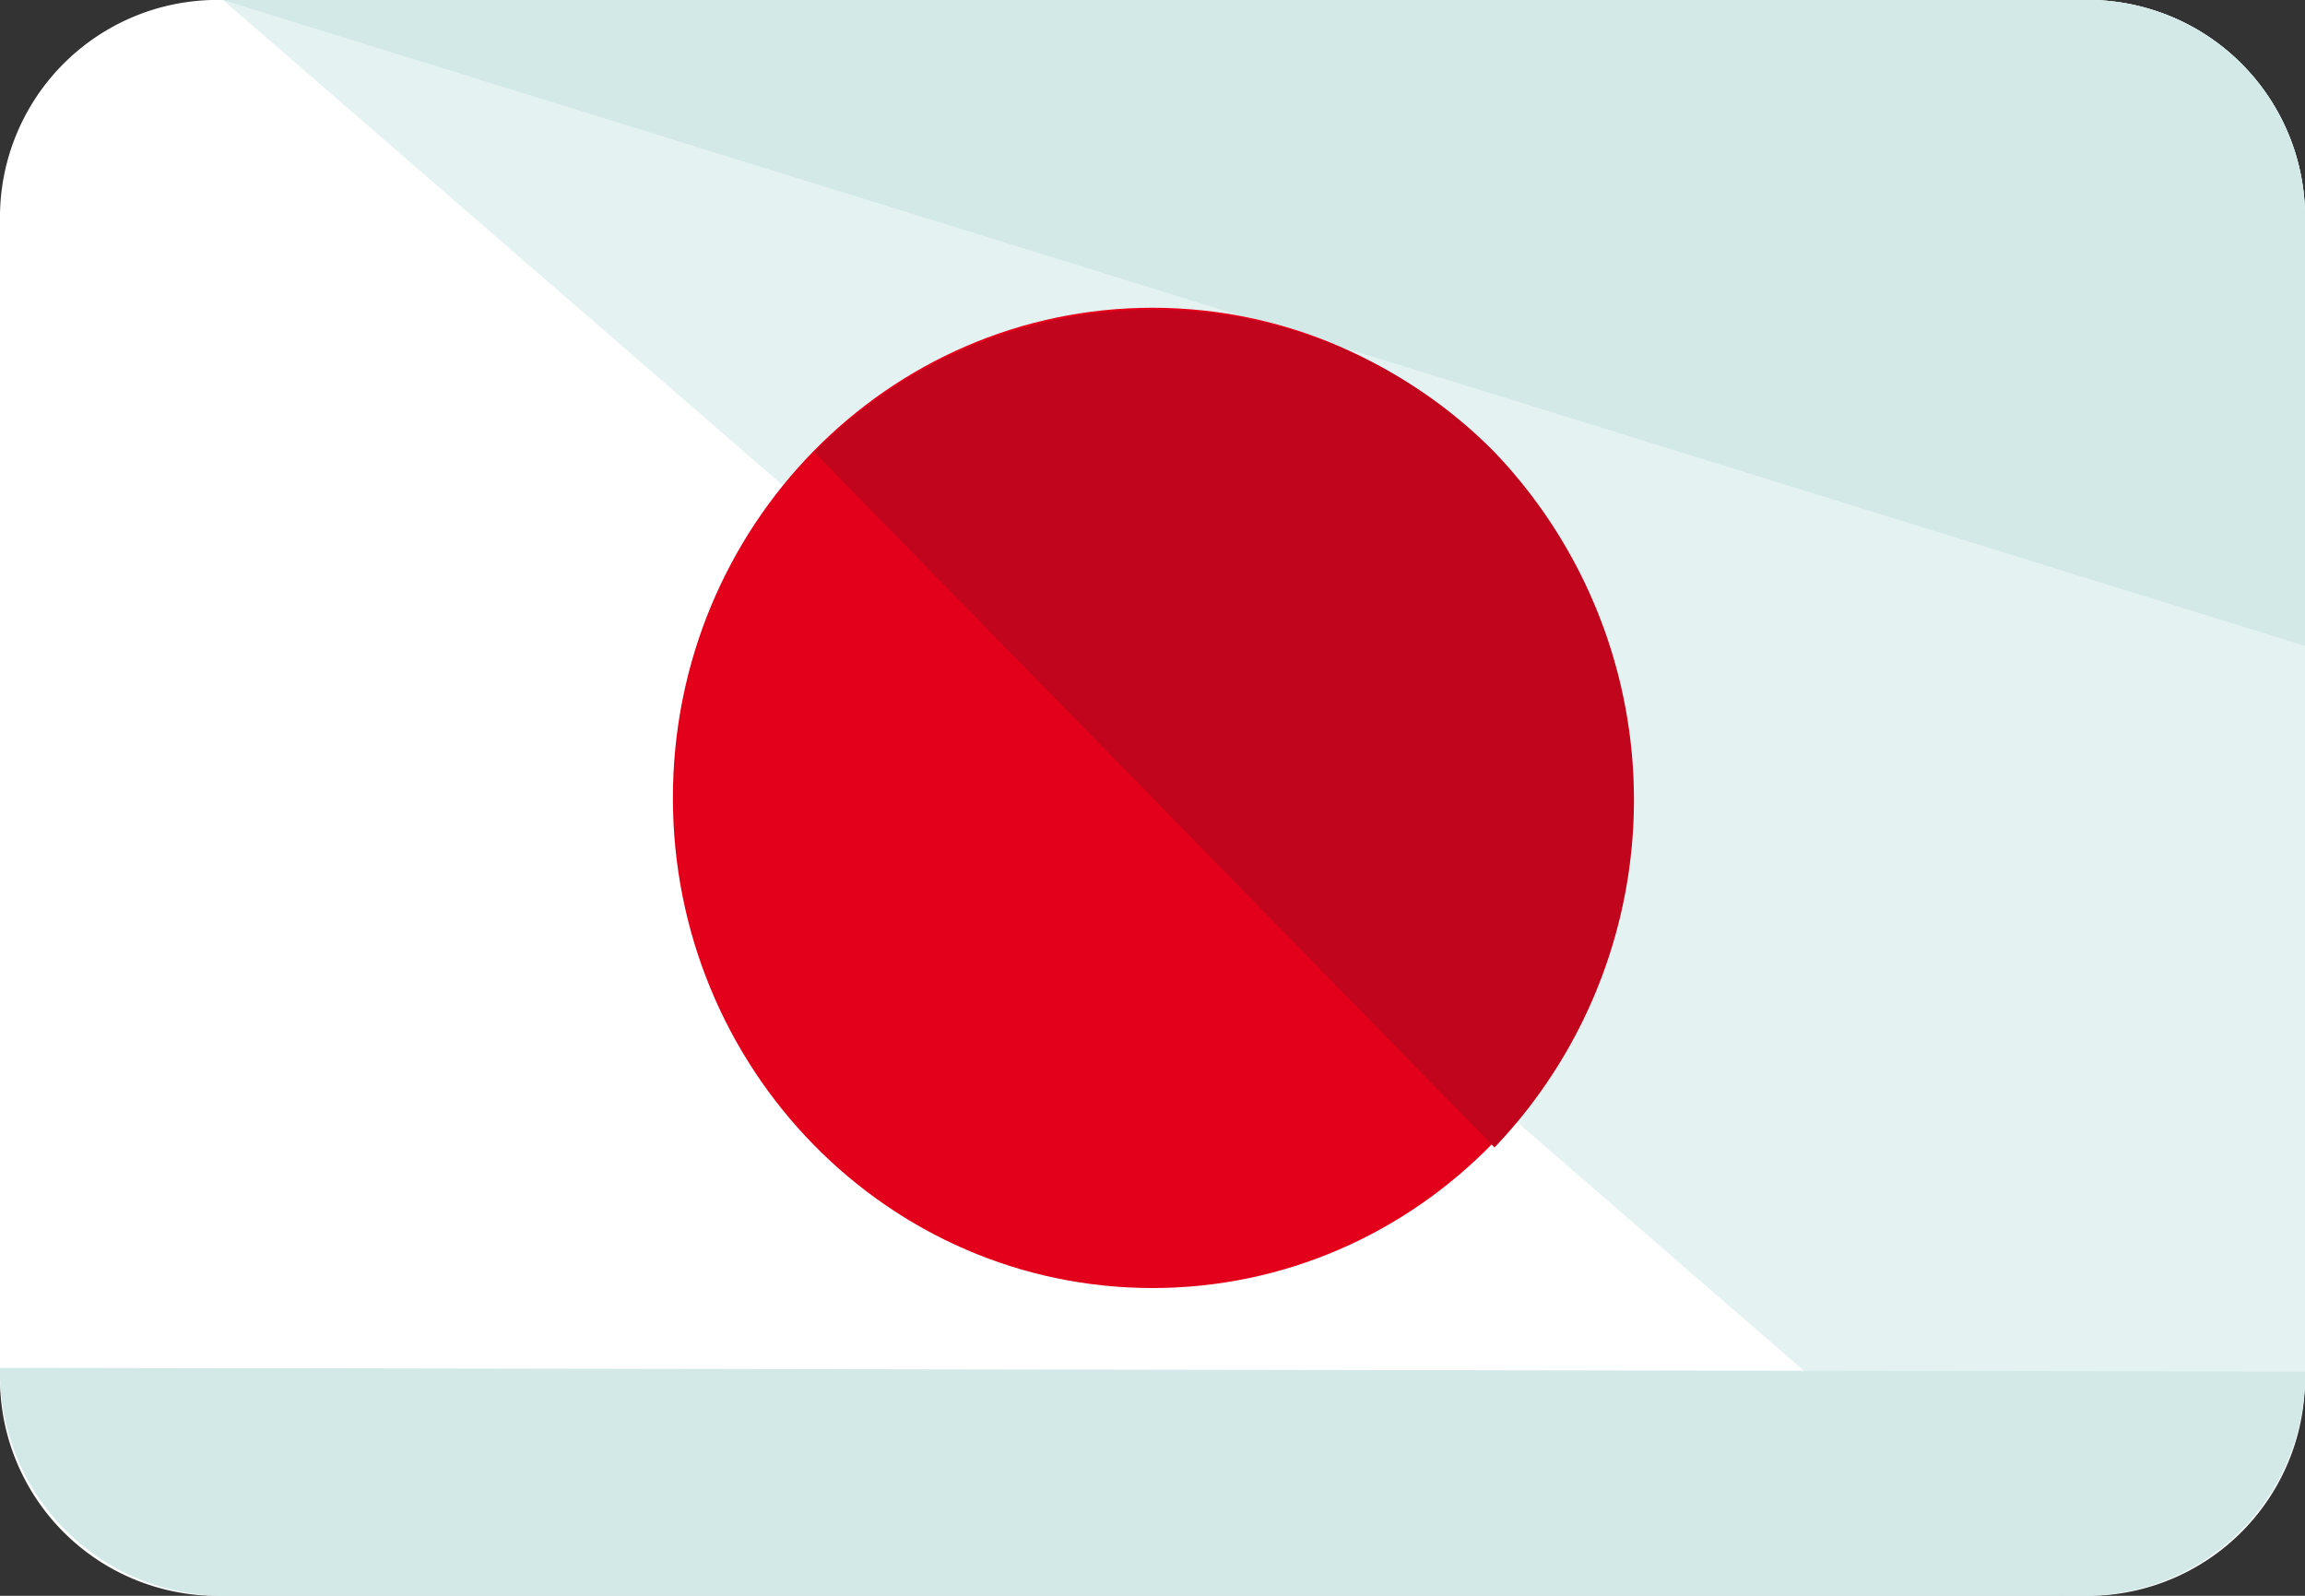
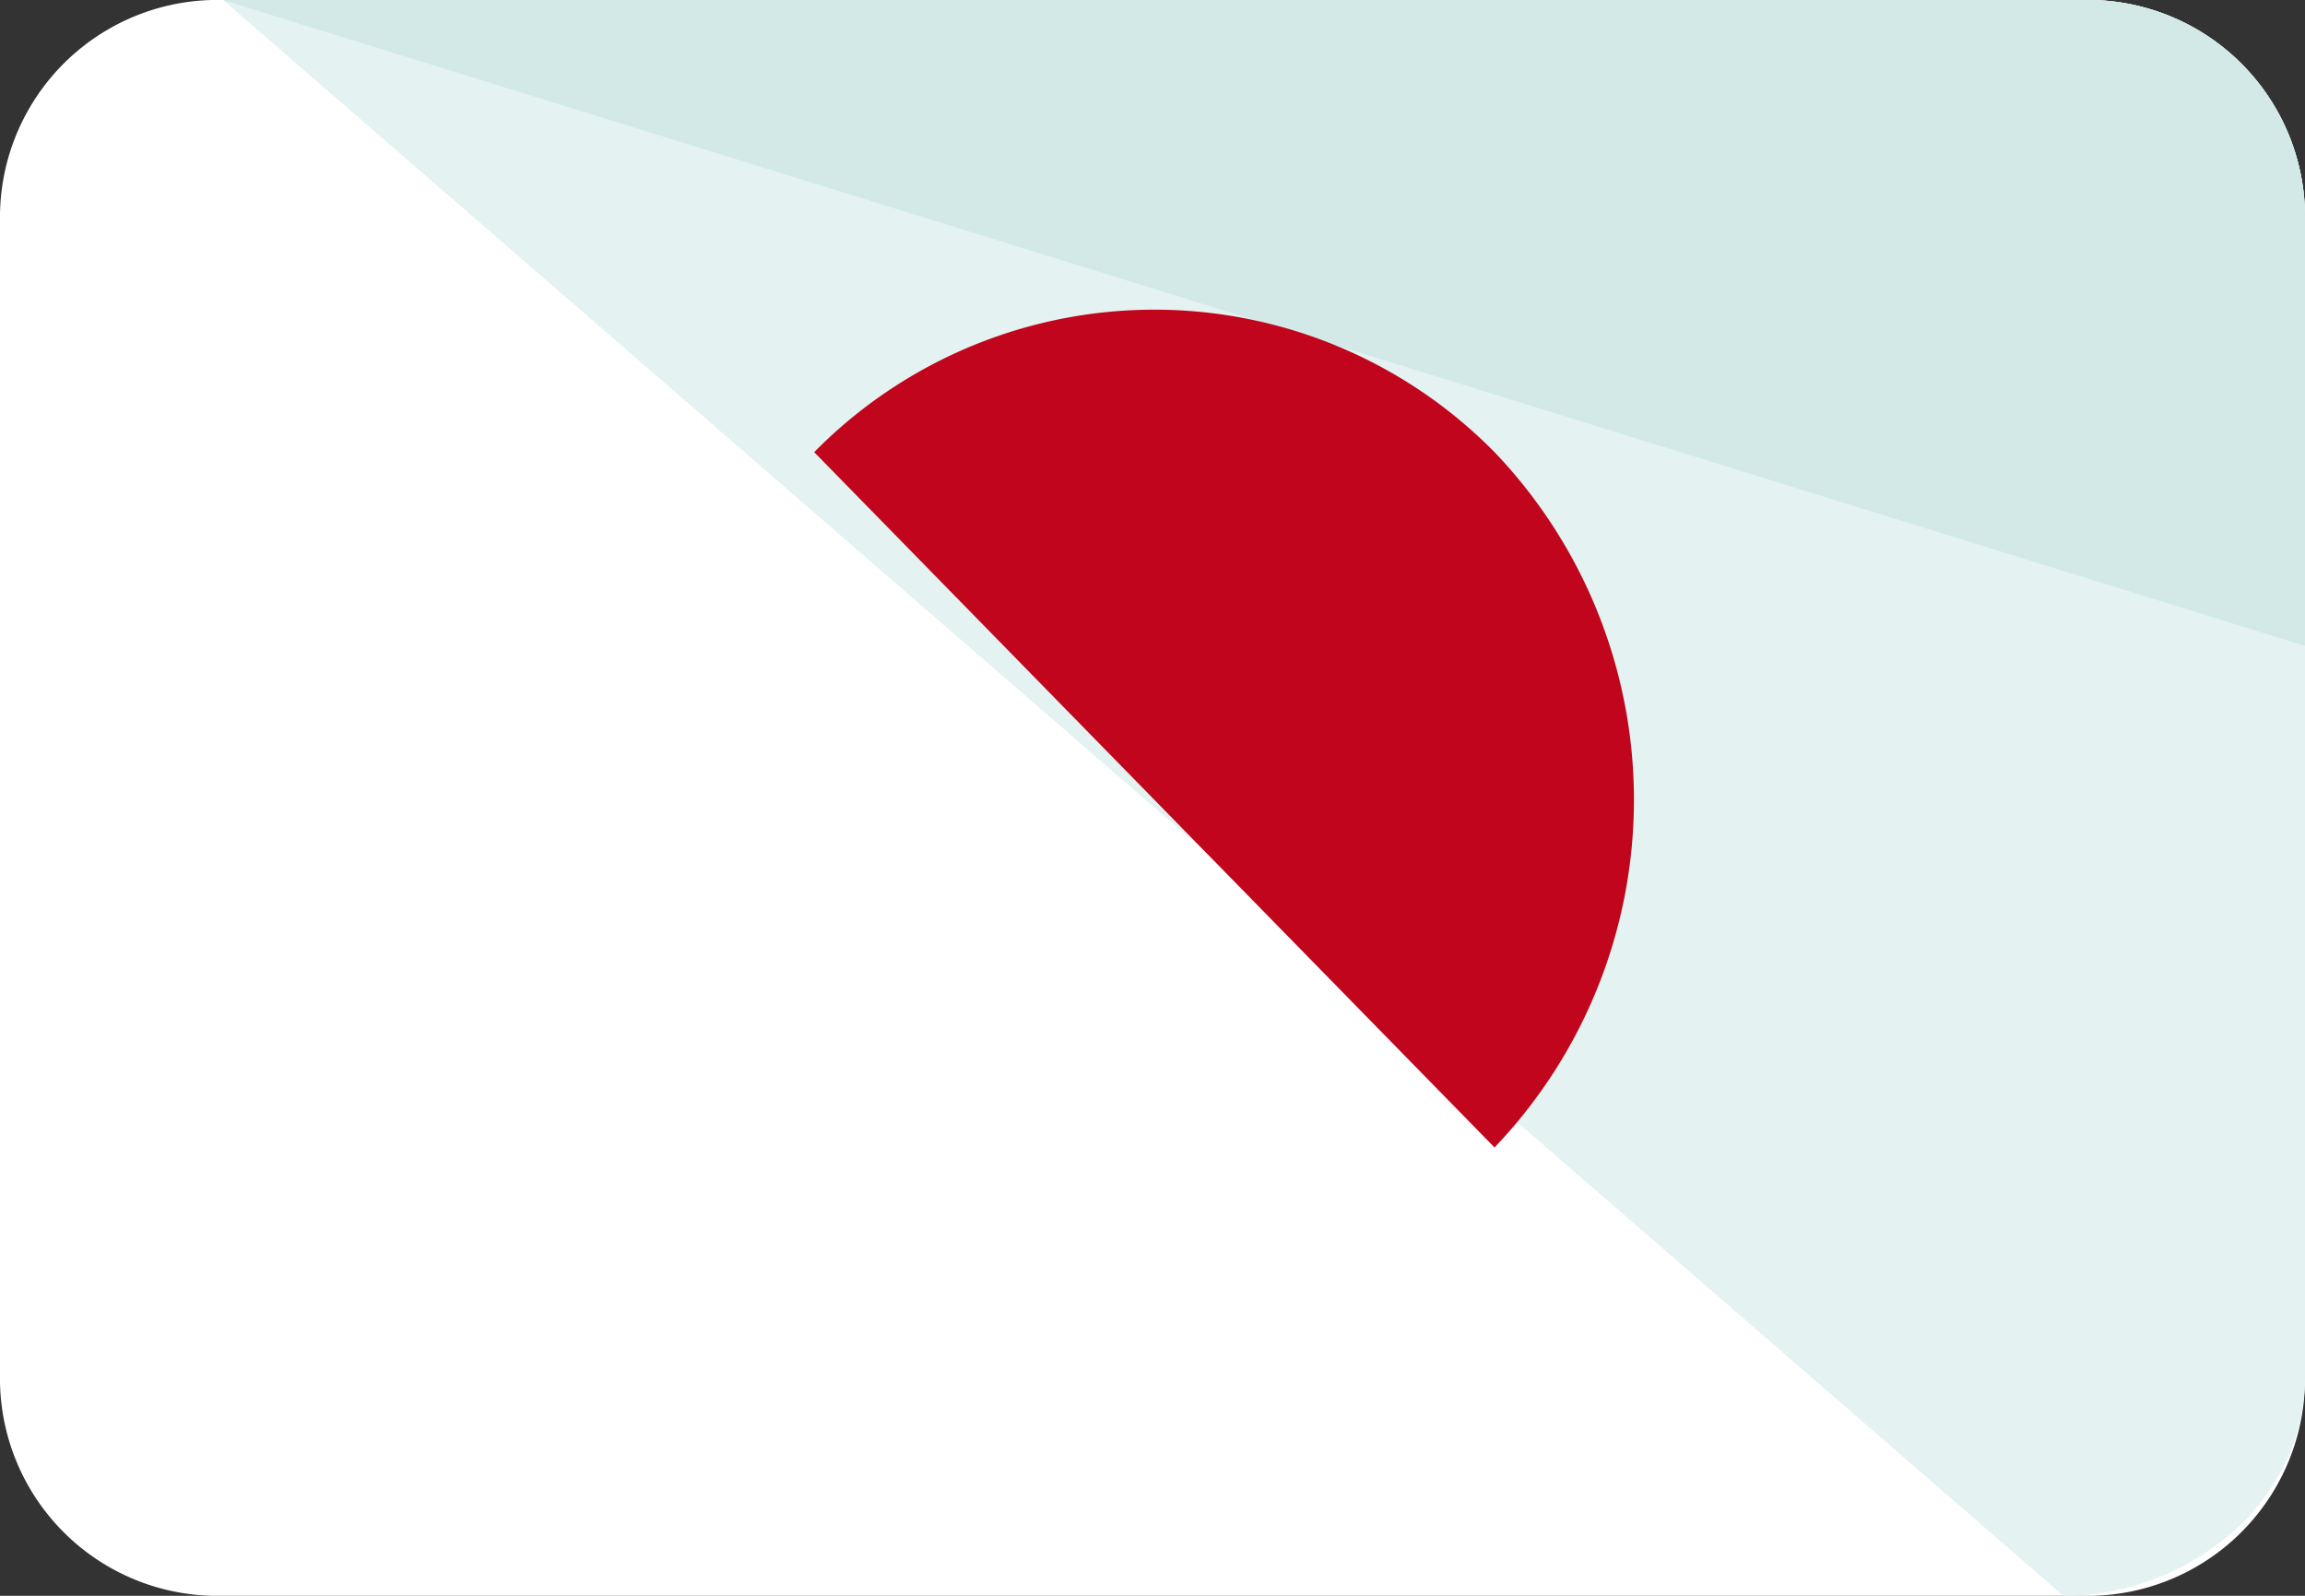
<svg xmlns="http://www.w3.org/2000/svg" id="Group_496" data-name="Group 496" width="130" height="90" viewBox="0 0 130 90">
  <rect x="0" y="0" width="130" height="90" fill="#333333" stroke="none" />
  <defs>
    <clipPath id="clip-path">
      <rect id="Rectangle_286" data-name="Rectangle 286" width="130" height="90" fill="none" />
    </clipPath>
  </defs>
  <g id="Group_495" data-name="Group 495" clip-path="url(#clip-path)">
    <path id="Path_1086" data-name="Path 1086" d="M130,77.571A12.261,12.261,0,0,1,117.42,90H12.58A12.261,12.261,0,0,1,0,77.571V12.429A12.261,12.261,0,0,1,12.58,0H117.42A12.261,12.261,0,0,1,130,12.429Z" transform="translate(0)" fill="#fff" />
    <path id="Path_1087" data-name="Path 1087" d="M5.857,0H110.7a12.261,12.261,0,0,1,12.58,12.429V77.571c0,7.286-6.71,12.429-13.628,12.429" transform="translate(6.723)" fill="#e4f2f2" />
-     <path id="Path_1088" data-name="Path 1088" d="M130,35.356A12.443,12.443,0,0,1,117.42,48H12.58A12.626,12.626,0,0,1,0,35.143" transform="translate(0 42)" fill="#d2e9e8" />
    <path id="Path_1089" data-name="Path 1089" d="M5.857,0H110.7a12.261,12.261,0,0,1,12.58,12.429v24" transform="translate(6.723)" fill="#d2e9e8" />
-     <path id="Path_1090" data-name="Path 1090" d="M44.718,7.907c14.939,0,27.049,12.376,27.049,27.643S59.656,63.193,44.718,63.193,17.669,50.817,17.669,35.55,29.779,7.907,44.718,7.907" transform="translate(20.282 9.45)" fill="#e3001b" />
    <path id="Path_1091" data-name="Path 1091" d="M21.379,15.992a26.919,26.919,0,0,1,38.37,0,28.377,28.377,0,0,1,0,39.214" transform="translate(24.541 9.509)" fill="#c0051c" />
  </g>
</svg>